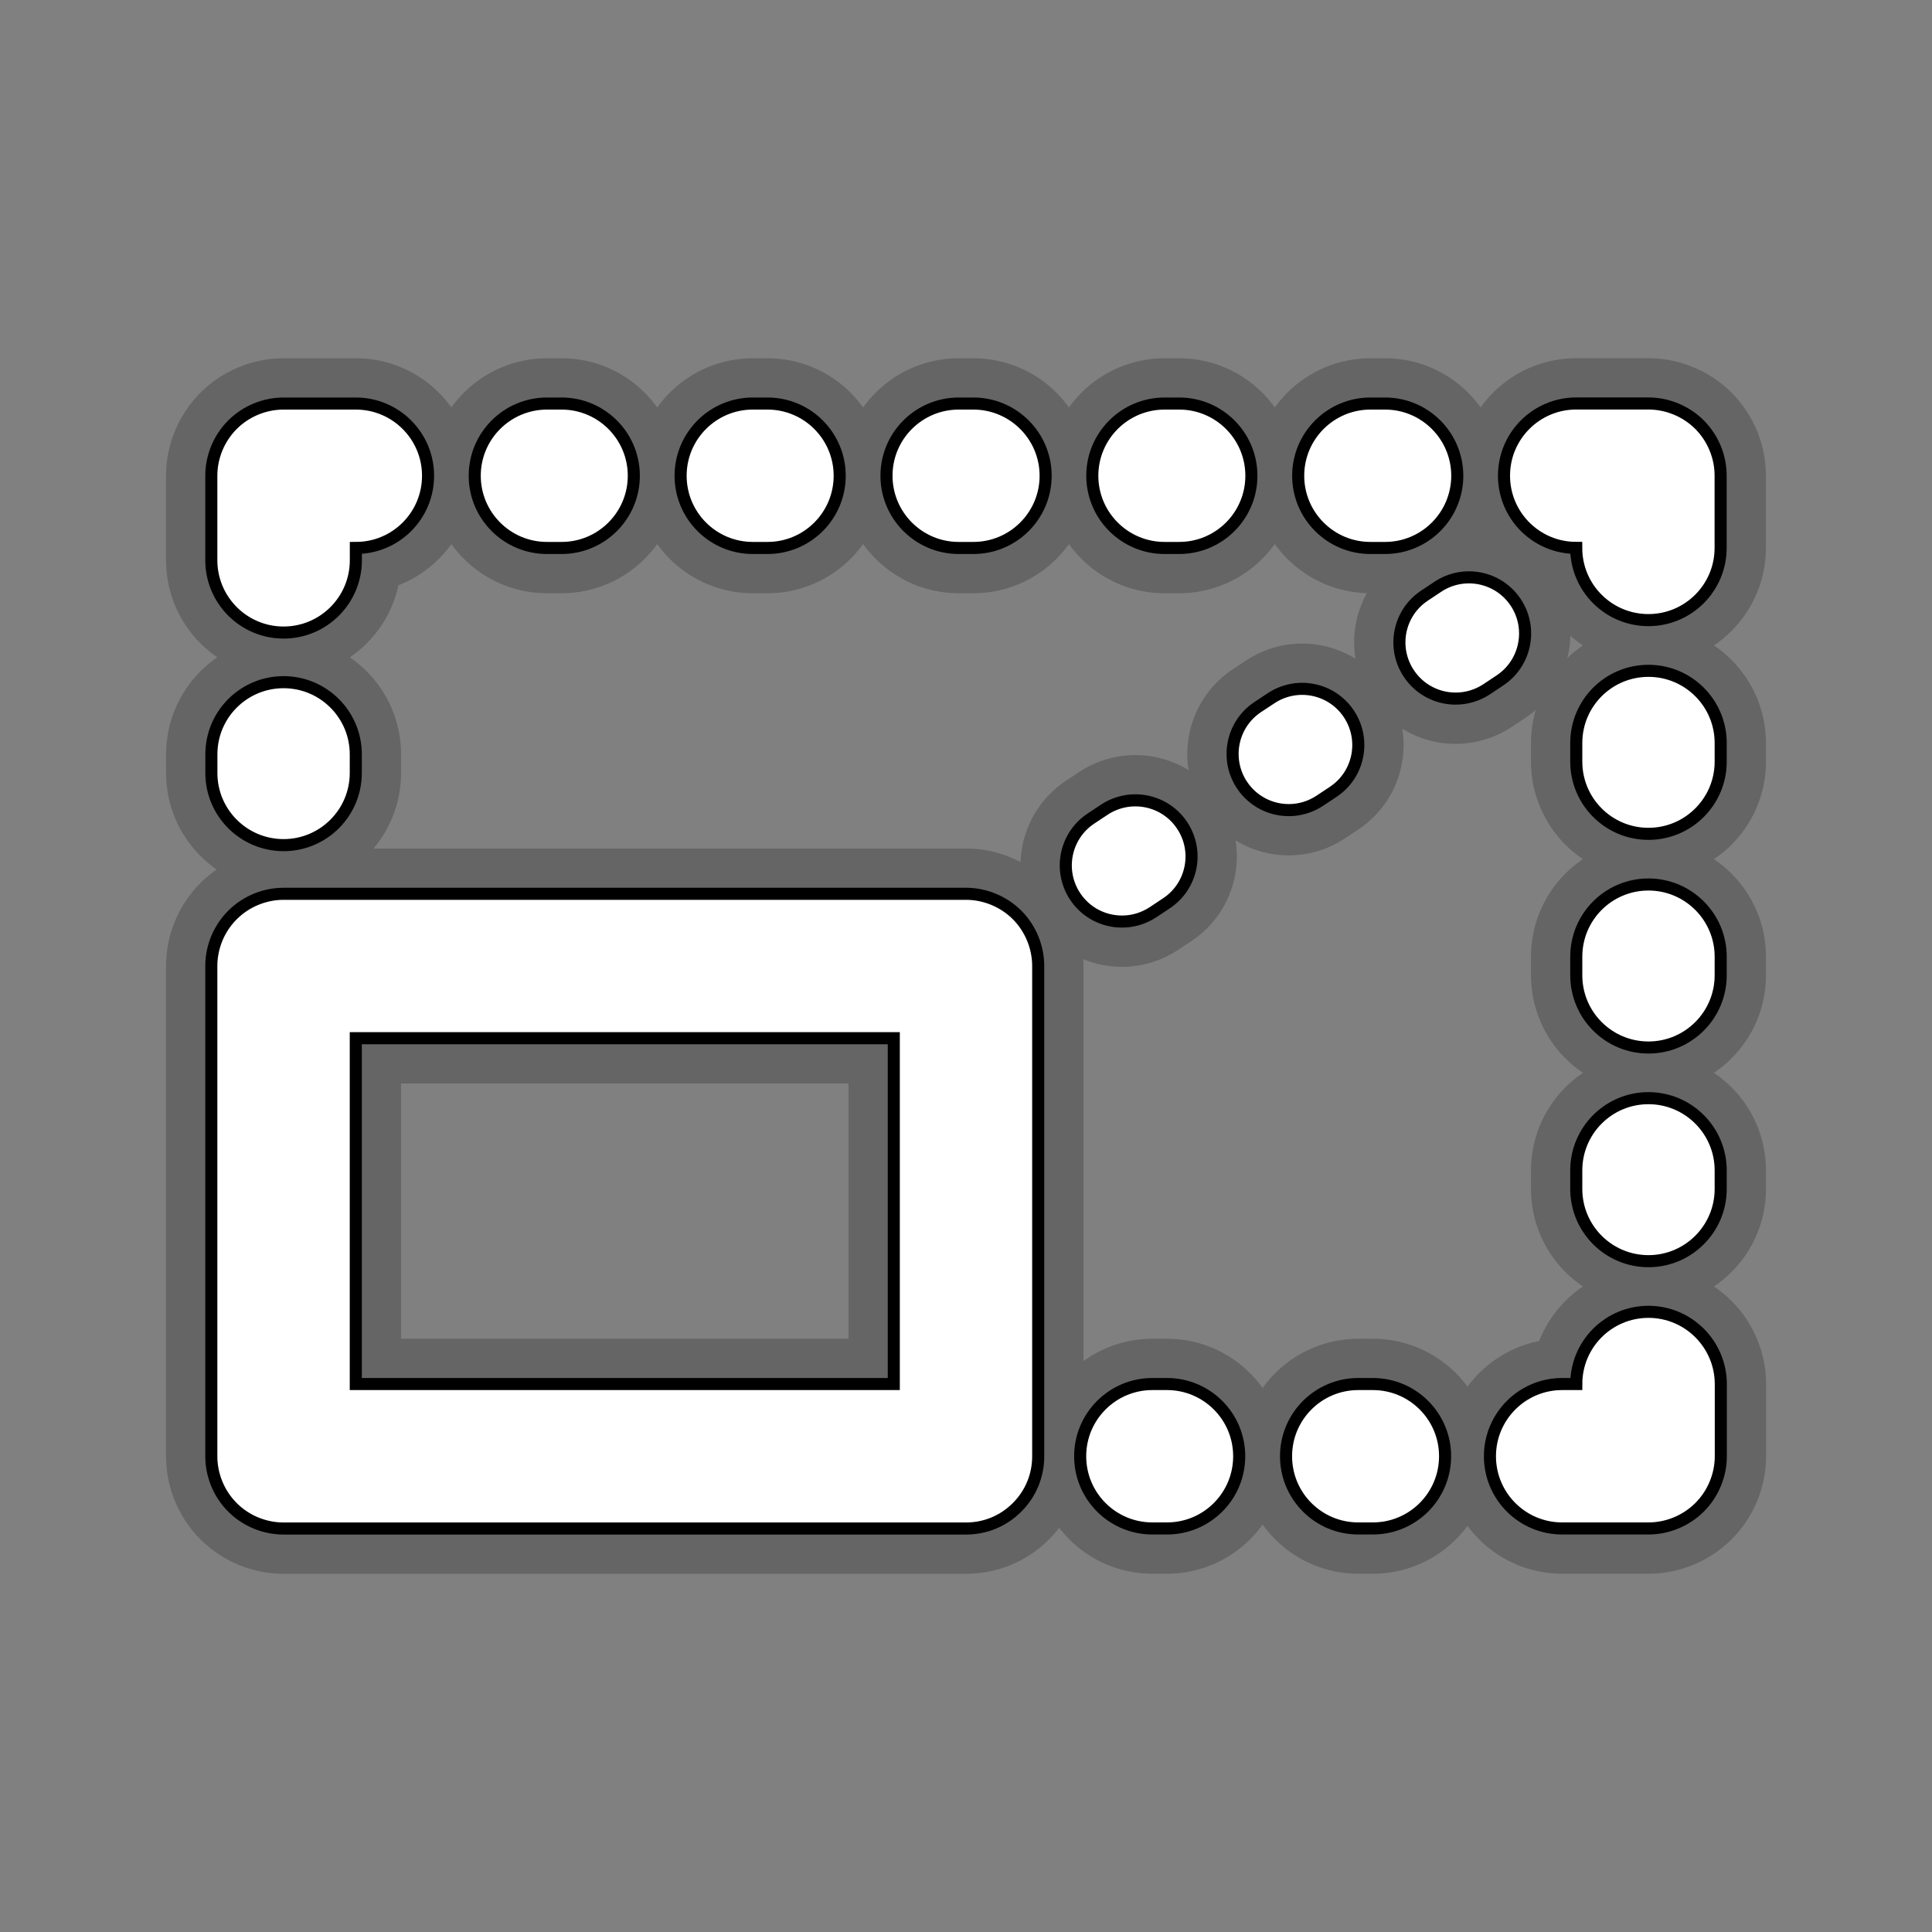
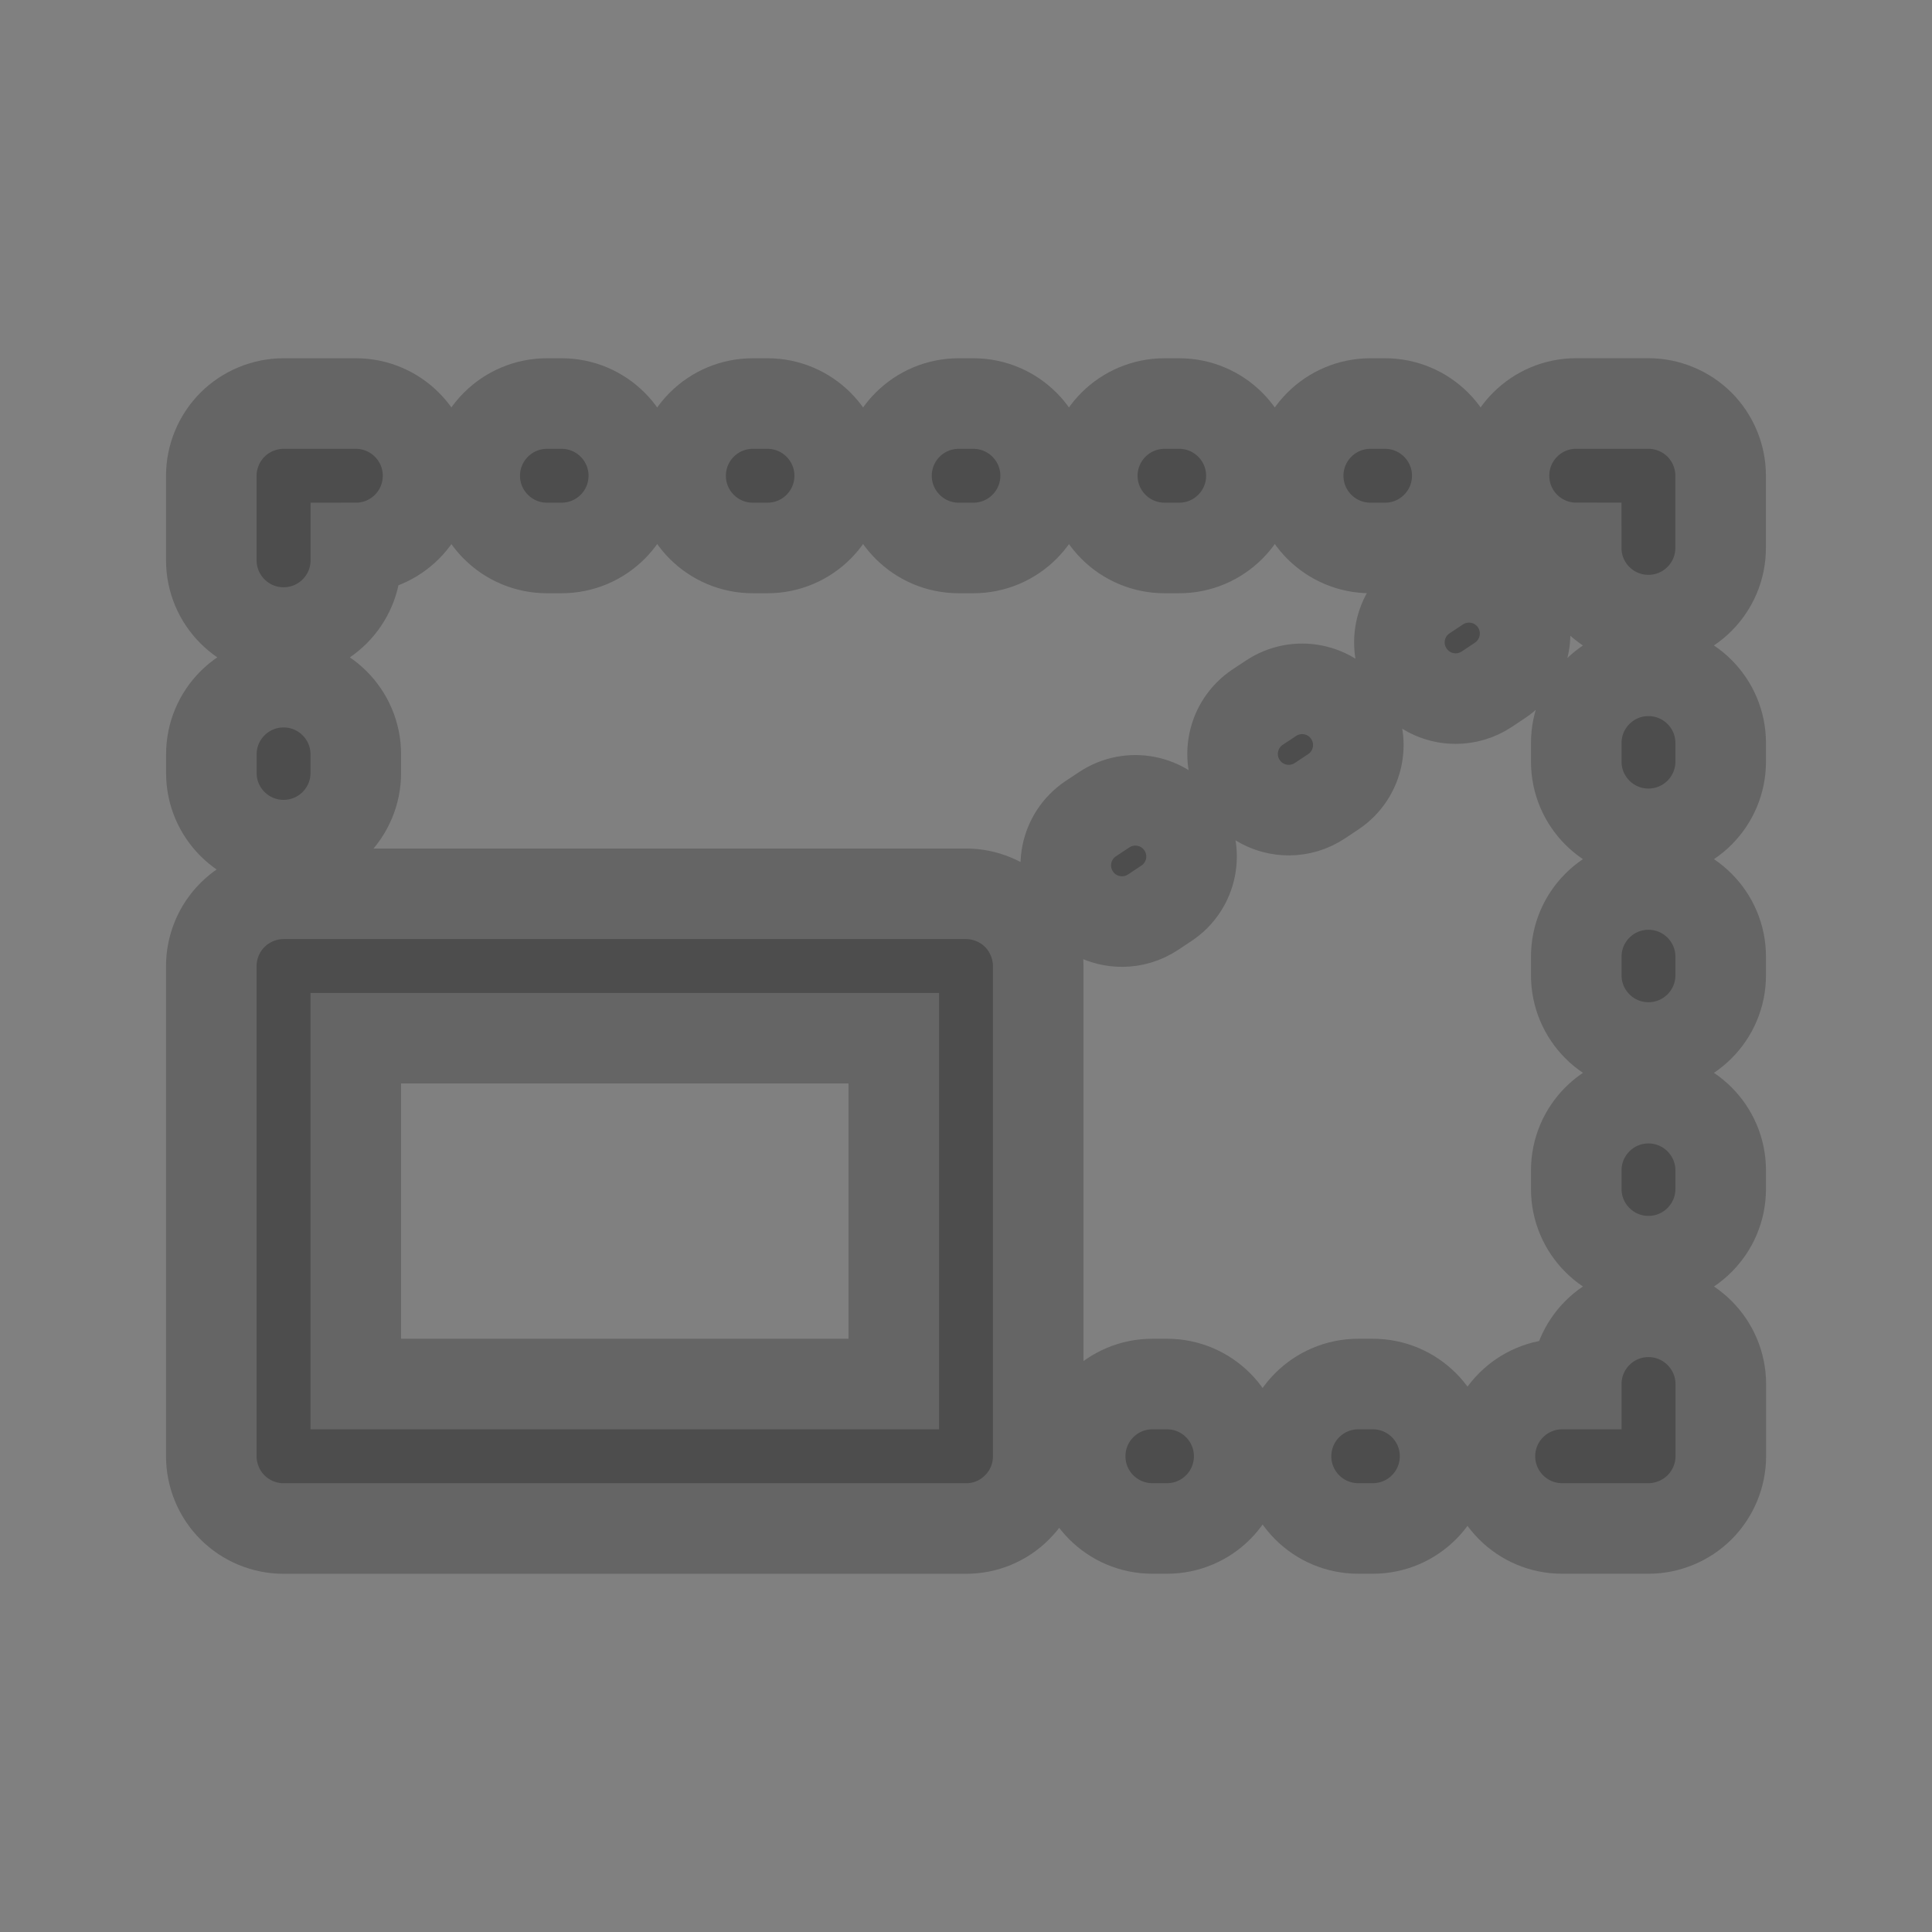
<svg xmlns="http://www.w3.org/2000/svg" version="1.1" baseProfile="basic" id="Layer_1" x="0px" y="0px" width="32px" height="32px" viewBox="0 0 32 32" xml:space="preserve">
  <rect x="0" y="0" width="32" height="32" fill="#808080" stroke="none" />
  <g opacity="0.4" stroke="#3C3C3C" stroke-width="1.5">
    <path d="M16,14.804H4.697c-0.315,0-0.624,0.128-0.846,0.351C3.627,15.377,3.5,15.686,3.5,16v8.12   c0,0.315,0.127,0.624,0.35,0.846c0.223,0.224,0.531,0.351,0.846,0.351H16c0.32,0,0.62-0.124,0.846-0.351   c0.226-0.226,0.35-0.525,0.35-0.846V16c0-0.314-0.128-0.623-0.35-0.846C16.623,14.932,16.314,14.804,16,14.804z M14.804,22.924   H5.893v-5.728h8.911V22.924z M4.697,13.998c0.661,0,1.196-0.536,1.196-1.196v-0.308c0-0.66-0.536-1.195-1.196-1.195   c-0.661,0-1.196,0.535-1.196,1.195v0.308C3.5,13.462,4.036,13.998,4.697,13.998z M4.697,10.477c0.661,0,1.197-0.536,1.197-1.197h0   V9.076c0.661,0,1.196-0.535,1.196-1.196c0-0.66-0.536-1.196-1.196-1.196H4.697c-0.315,0-0.623,0.127-0.846,0.35   C3.628,7.257,3.5,7.564,3.5,7.88v1.399C3.5,9.94,4.036,10.477,4.697,10.477z M19.289,9.076h0.242c0.661,0,1.196-0.536,1.196-1.196   s-0.535-1.196-1.196-1.196h-0.242c-0.661,0-1.197,0.536-1.197,1.196S18.628,9.076,19.289,9.076z M16.122,6.684h-0.243   c-0.661,0-1.196,0.536-1.196,1.196s0.536,1.196,1.196,1.196h0.243c0.661,0,1.197-0.536,1.197-1.196S16.782,6.684,16.122,6.684z    M22.698,9.076h0.243c0.66,0,1.196-0.536,1.196-1.196s-0.536-1.196-1.196-1.196h-0.243c-0.66,0-1.196,0.536-1.196,1.196   S22.038,9.076,22.698,9.076z M9.06,9.076h0.242c0.66,0,1.196-0.536,1.196-1.196S9.962,6.684,9.302,6.684H9.06   c-0.661,0-1.197,0.536-1.197,1.196S8.399,9.076,9.06,9.076z M12.469,9.076h0.243c0.661,0,1.196-0.536,1.196-1.196   s-0.536-1.196-1.196-1.196h-0.243c-0.661,0-1.196,0.536-1.196,1.196S11.808,9.076,12.469,9.076z M27.304,11.111   c-0.661,0-1.196,0.535-1.196,1.196v0.308c0,0.66,0.535,1.196,1.196,1.196c0.66,0,1.196-0.536,1.196-1.196v-0.308   C28.5,11.646,27.964,11.111,27.304,11.111z M27.304,14.65c-0.661,0-1.196,0.535-1.196,1.196v0.308c0,0.66,0.535,1.196,1.196,1.196   c0.66,0,1.196-0.536,1.196-1.196v-0.308C28.5,15.186,27.964,14.65,27.304,14.65z M27.304,21.728c-0.661,0-1.196,0.535-1.196,1.196   h-0.234c-0.66,0-1.196,0.536-1.196,1.196c0,0.661,0.536,1.196,1.196,1.196h1.431c0.314,0,0.623-0.128,0.846-0.351   s0.351-0.53,0.351-0.846v-1.196C28.5,22.264,27.964,21.728,27.304,21.728z M27.304,18.189c-0.661,0-1.196,0.536-1.196,1.196v0.308   c0,0.66,0.535,1.196,1.196,1.196c0.66,0,1.196-0.536,1.196-1.196v-0.308C28.5,18.726,27.964,18.189,27.304,18.189z M28.149,7.033   c-0.223-0.222-0.531-0.35-0.846-0.35h-1.196c-0.661,0-1.196,0.536-1.196,1.196c0,0.661,0.535,1.196,1.196,1.196   c0,0.661,0.535,1.196,1.196,1.196c0.66,0,1.196-0.535,1.196-1.196V7.88C28.5,7.564,28.372,7.257,28.149,7.033z M21.863,13.261   l0.221-0.147c0.428-0.285,0.542-0.863,0.257-1.291c-0.286-0.428-0.863-0.542-1.291-0.256l-0.221,0.146   c-0.427,0.286-0.542,0.863-0.257,1.291c0.18,0.269,0.474,0.414,0.774,0.414C21.524,13.418,21.704,13.367,21.863,13.261z    M19.329,22.924h-0.242c-0.661,0-1.196,0.536-1.196,1.196c0,0.661,0.535,1.196,1.196,1.196h0.242c0.661,0,1.196-0.535,1.196-1.196   C20.525,23.46,19.99,22.924,19.329,22.924z M18.584,15.264c0.178,0,0.357-0.051,0.517-0.157l0.221-0.147   c0.428-0.285,0.542-0.863,0.257-1.29c-0.285-0.428-0.863-0.542-1.291-0.257l-0.222,0.147c-0.427,0.286-0.542,0.863-0.256,1.291   C17.989,15.119,18.283,15.264,18.584,15.264z M22.739,22.924h-0.242c-0.661,0-1.196,0.536-1.196,1.196   c0,0.661,0.535,1.196,1.196,1.196h0.242c0.66,0,1.196-0.535,1.196-1.196C23.936,23.46,23.399,22.924,22.739,22.924z M25.104,9.976   c-0.285-0.427-0.863-0.542-1.291-0.256l-0.221,0.147c-0.428,0.285-0.542,0.863-0.256,1.29c0.179,0.269,0.474,0.414,0.774,0.414   c0.178,0,0.357-0.051,0.516-0.156l0.222-0.148C25.274,10.981,25.389,10.403,25.104,9.976z" />
  </g>
  <g fill="#FFFFFF" stroke="#000000" stroke-width="0.2">
-     <path d="M16,14.804H4.697c-0.315,0-0.624,0.128-0.846,0.351C3.627,15.377,3.5,15.686,3.5,16v8.12   c0,0.315,0.127,0.624,0.35,0.846c0.223,0.224,0.531,0.351,0.846,0.351H16c0.32,0,0.62-0.124,0.846-0.351   c0.226-0.226,0.35-0.525,0.35-0.846V16c0-0.314-0.128-0.623-0.35-0.846C16.623,14.932,16.314,14.804,16,14.804z M14.804,22.924   H5.893v-5.728h8.911V22.924z M4.697,13.998c0.661,0,1.196-0.536,1.196-1.196v-0.308c0-0.66-0.536-1.195-1.196-1.195   c-0.661,0-1.196,0.535-1.196,1.195v0.308C3.5,13.462,4.036,13.998,4.697,13.998z M4.697,10.477c0.661,0,1.197-0.536,1.197-1.197h0   V9.076c0.661,0,1.196-0.535,1.196-1.196c0-0.66-0.536-1.196-1.196-1.196H4.697c-0.315,0-0.623,0.127-0.846,0.35   C3.628,7.257,3.5,7.564,3.5,7.88v1.399C3.5,9.94,4.036,10.477,4.697,10.477z M19.289,9.076h0.242c0.661,0,1.196-0.536,1.196-1.196   s-0.535-1.196-1.196-1.196h-0.242c-0.661,0-1.197,0.536-1.197,1.196S18.628,9.076,19.289,9.076z M16.122,6.684h-0.243   c-0.661,0-1.196,0.536-1.196,1.196s0.536,1.196,1.196,1.196h0.243c0.661,0,1.197-0.536,1.197-1.196S16.782,6.684,16.122,6.684z    M22.698,9.076h0.243c0.66,0,1.196-0.536,1.196-1.196s-0.536-1.196-1.196-1.196h-0.243c-0.66,0-1.196,0.536-1.196,1.196   S22.038,9.076,22.698,9.076z M9.06,9.076h0.242c0.66,0,1.196-0.536,1.196-1.196S9.962,6.684,9.302,6.684H9.06   c-0.661,0-1.197,0.536-1.197,1.196S8.399,9.076,9.06,9.076z M12.469,9.076h0.243c0.661,0,1.196-0.536,1.196-1.196   s-0.536-1.196-1.196-1.196h-0.243c-0.661,0-1.196,0.536-1.196,1.196S11.808,9.076,12.469,9.076z M27.304,11.111   c-0.661,0-1.196,0.535-1.196,1.196v0.308c0,0.66,0.535,1.196,1.196,1.196c0.66,0,1.196-0.536,1.196-1.196v-0.308   C28.5,11.646,27.964,11.111,27.304,11.111z M27.304,14.65c-0.661,0-1.196,0.535-1.196,1.196v0.308c0,0.66,0.535,1.196,1.196,1.196   c0.66,0,1.196-0.536,1.196-1.196v-0.308C28.5,15.186,27.964,14.65,27.304,14.65z M27.304,21.728c-0.661,0-1.196,0.535-1.196,1.196   h-0.234c-0.66,0-1.196,0.536-1.196,1.196c0,0.661,0.536,1.196,1.196,1.196h1.431c0.314,0,0.623-0.128,0.846-0.351   s0.351-0.53,0.351-0.846v-1.196C28.5,22.264,27.964,21.728,27.304,21.728z M27.304,18.189c-0.661,0-1.196,0.536-1.196,1.196v0.308   c0,0.66,0.535,1.196,1.196,1.196c0.66,0,1.196-0.536,1.196-1.196v-0.308C28.5,18.726,27.964,18.189,27.304,18.189z M28.149,7.033   c-0.223-0.222-0.531-0.35-0.846-0.35h-1.196c-0.661,0-1.196,0.536-1.196,1.196c0,0.661,0.535,1.196,1.196,1.196   c0,0.661,0.535,1.196,1.196,1.196c0.66,0,1.196-0.535,1.196-1.196V7.88C28.5,7.564,28.372,7.257,28.149,7.033z M21.863,13.261   l0.221-0.147c0.428-0.285,0.542-0.863,0.257-1.291c-0.286-0.428-0.863-0.542-1.291-0.256l-0.221,0.146   c-0.427,0.286-0.542,0.863-0.257,1.291c0.18,0.269,0.474,0.414,0.774,0.414C21.524,13.418,21.704,13.367,21.863,13.261z    M19.329,22.924h-0.242c-0.661,0-1.196,0.536-1.196,1.196c0,0.661,0.535,1.196,1.196,1.196h0.242c0.661,0,1.196-0.535,1.196-1.196   C20.525,23.46,19.99,22.924,19.329,22.924z M18.584,15.264c0.178,0,0.357-0.051,0.517-0.157l0.221-0.147   c0.428-0.285,0.542-0.863,0.257-1.29c-0.285-0.428-0.863-0.542-1.291-0.257l-0.222,0.147c-0.427,0.286-0.542,0.863-0.256,1.291   C17.989,15.119,18.283,15.264,18.584,15.264z M22.739,22.924h-0.242c-0.661,0-1.196,0.536-1.196,1.196   c0,0.661,0.535,1.196,1.196,1.196h0.242c0.66,0,1.196-0.535,1.196-1.196C23.936,23.46,23.399,22.924,22.739,22.924z M25.104,9.976   c-0.285-0.427-0.863-0.542-1.291-0.256l-0.221,0.147c-0.428,0.285-0.542,0.863-0.256,1.29c0.179,0.269,0.474,0.414,0.774,0.414   c0.178,0,0.357-0.051,0.516-0.156l0.222-0.148C25.274,10.981,25.389,10.403,25.104,9.976z" />
-   </g>
+     </g>
</svg>